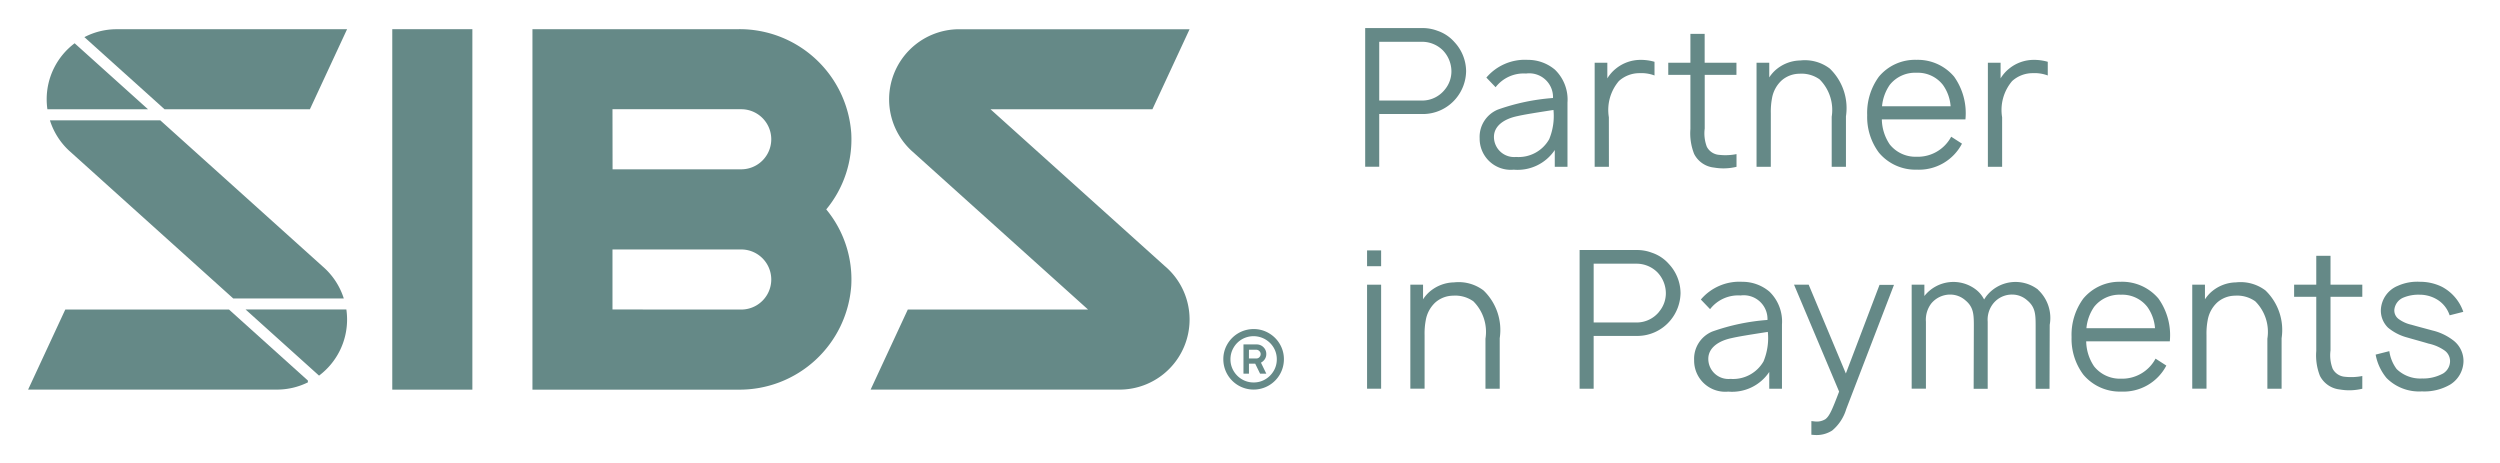
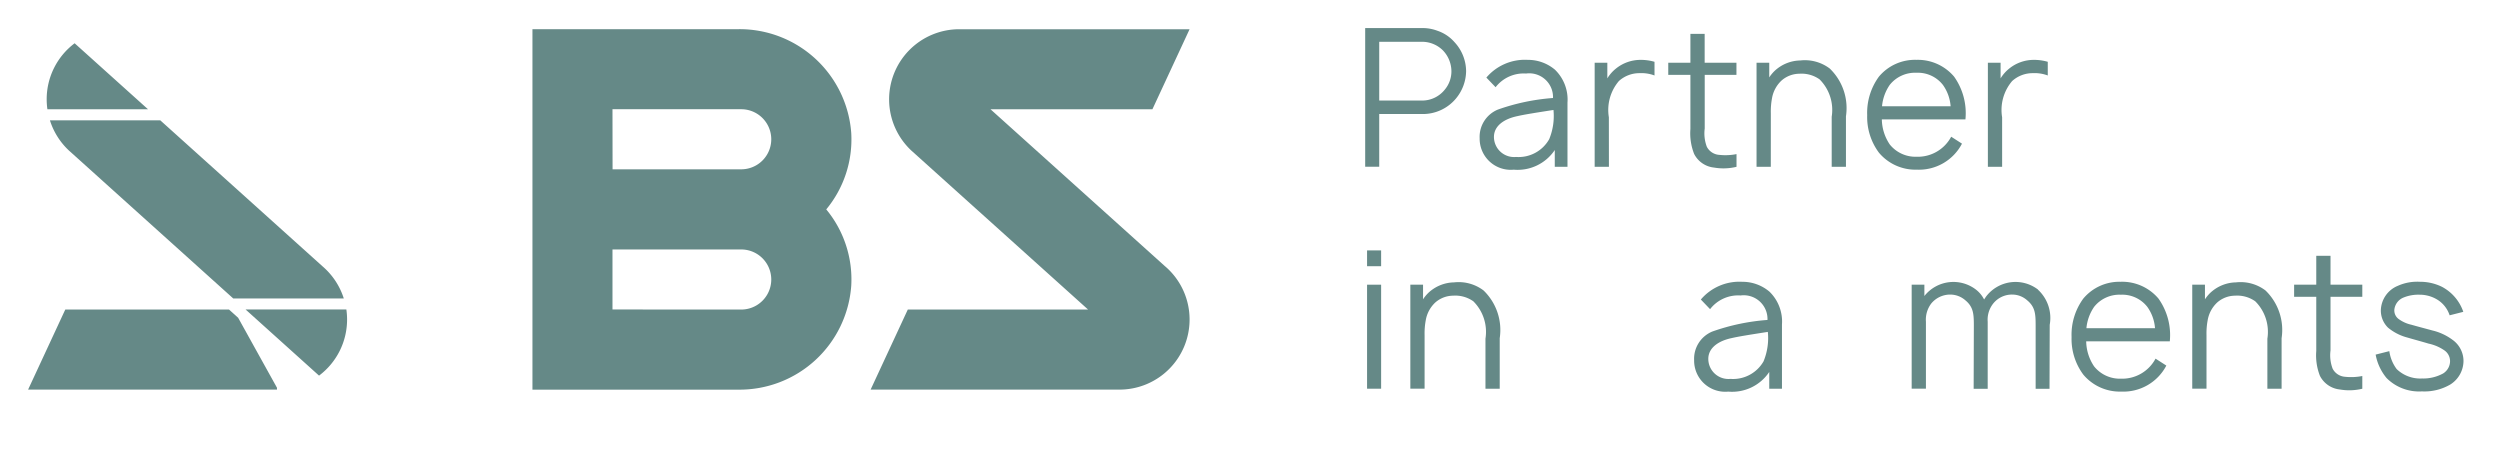
<svg xmlns="http://www.w3.org/2000/svg" width="178" height="33" viewBox="0 0 178 33">
  <defs>
    <clipPath id="clip-SIBS_-_Logo">
      <rect width="178" height="33" />
    </clipPath>
  </defs>
  <g id="SIBS_-_Logo" data-name="SIBS - Logo" clip-path="url(#clip-SIBS_-_Logo)">
    <rect width="178" height="33" fill="rgba(255,255,255,0)" />
    <g id="SIBS_Partner_in_Payments" data-name="SIBS Partner in Payments" transform="translate(2 2)">
      <path id="Path_372" data-name="Path 372" d="M91.2,10.5h3.113a3.064,3.064,0,0,0,2.332-1.083,3.111,3.111,0,0,0,.741-1.975,3.073,3.073,0,0,0-.837-2.071,2.781,2.781,0,0,0-1.207-.8,2.971,2.971,0,0,0-1.029-.192H90.2v9.875h1Zm0-5.143h3.1a2.1,2.1,0,0,1,1.44.617,2.173,2.173,0,0,1,.6,1.468,2.032,2.032,0,0,1-.48,1.33,2.058,2.058,0,0,1-1.564.768H91.2Z" transform="translate(5.001 -4.381)" fill="#658987" />
      <path id="Path_373" data-name="Path 373" d="M102.943,7.13a2.974,2.974,0,0,0-1.934-.7,3.6,3.6,0,0,0-2.949,1.262l.658.686a2.524,2.524,0,0,1,2.167-.974,1.692,1.692,0,0,1,1.92,1.742,15.049,15.049,0,0,0-3.923.823,2.1,2.1,0,0,0-1.3,2.044,2.215,2.215,0,0,0,2.428,2.236,3.179,3.179,0,0,0,2.921-1.4v1.193h.905V9.476a2.962,2.962,0,0,0-.892-2.345Zm-.411,4.951a2.5,2.5,0,0,1-2.359,1.262A1.434,1.434,0,0,1,98.6,11.917c0-.8.741-1.289,1.673-1.481.466-.11,1.33-.247,2.565-.439A4.324,4.324,0,0,1,102.532,12.082Z" transform="translate(5.769 -4.168)" fill="#658987" />
      <path id="Path_374" data-name="Path 374" d="M106.011,10.517a3.181,3.181,0,0,1,.713-2.579,2.176,2.176,0,0,1,1.467-.562,2.663,2.663,0,0,1,1.07.165V6.567a3.533,3.533,0,0,0-1-.137,2.784,2.784,0,0,0-1.742.617,2.664,2.664,0,0,0-.617.7V6.636H105v7.406h1.015Z" transform="translate(6.54 -4.167)" fill="#658987" />
      <path id="Path_375" data-name="Path 375" d="M111.587,13.3a1.794,1.794,0,0,0,1.427.974,3.9,3.9,0,0,0,1.591-.055v-.905a4.06,4.06,0,0,1-1.221.055,1.078,1.078,0,0,1-.892-.576,2.681,2.681,0,0,1-.151-1.3V7.674H114.6V6.81h-2.263V4.753h-1.015V6.81h-1.577v.864h1.577v3.854A3.983,3.983,0,0,0,111.587,13.3Z" transform="translate(7.035 -4.342)" fill="#658987" />
      <path id="Path_376" data-name="Path 376" d="M116.456,10.227a5.079,5.079,0,0,1,.082-1.056,2.24,2.24,0,0,1,.686-1.276,1.941,1.941,0,0,1,1.262-.48,2.224,2.224,0,0,1,1.44.4,3.073,3.073,0,0,1,.864,2.661V14.04h1.015V10.446a3.909,3.909,0,0,0-1.152-3.4,2.932,2.932,0,0,0-2.1-.576,2.739,2.739,0,0,0-1.852.768,2.629,2.629,0,0,0-.357.439V6.634h-.905V14.04h1.015Z" transform="translate(7.627 -4.165)" fill="#658987" />
      <path id="Path_377" data-name="Path 377" d="M126.114,14.248a3.453,3.453,0,0,0,3.21-1.852l-.768-.494a2.693,2.693,0,0,1-2.469,1.426,2.345,2.345,0,0,1-1.907-.878,3.272,3.272,0,0,1-.562-1.783h5.952a4.489,4.489,0,0,0-.809-3.045,3.384,3.384,0,0,0-2.674-1.193,3.346,3.346,0,0,0-2.675,1.193,4.364,4.364,0,0,0-.837,2.743,4.248,4.248,0,0,0,.837,2.675A3.394,3.394,0,0,0,126.114,14.248ZM124.18,8.213a2.3,2.3,0,0,1,1.907-.864,2.26,2.26,0,0,1,1.879.864,2.986,2.986,0,0,1,.549,1.522h-4.883a3.182,3.182,0,0,1,.548-1.522Z" transform="translate(8.369 -4.168)" fill="#658987" />
      <path id="Path_378" data-name="Path 378" d="M131.373,10.517a3.181,3.181,0,0,1,.713-2.579,2.176,2.176,0,0,1,1.467-.562,2.663,2.663,0,0,1,1.07.165V6.567a3.532,3.532,0,0,0-1-.137,2.784,2.784,0,0,0-1.742.617,2.666,2.666,0,0,0-.617.7V6.636h-.905v7.406h1.015Z" transform="translate(9.178 -4.167)" fill="#658987" />
      <rect id="Rectangle_226" data-name="Rectangle 226" width="1.001" height="1.125" transform="translate(95.335 15.829)" fill="#658987" />
      <rect id="Rectangle_227" data-name="Rectangle 227" width="1.001" height="7.406" transform="translate(95.335 18.27)" fill="#658987" />
      <path id="Path_379" data-name="Path 379" d="M98.325,21.358a2.933,2.933,0,0,0-2.1-.576,2.74,2.74,0,0,0-1.852.768,2.632,2.632,0,0,0-.356.439V20.946h-.905v7.406h1.015V24.54a5.072,5.072,0,0,1,.082-1.056,2.239,2.239,0,0,1,.686-1.275,1.942,1.942,0,0,1,1.262-.48,2.224,2.224,0,0,1,1.44.4,3.073,3.073,0,0,1,.864,2.661v3.566h1.015V24.759A3.909,3.909,0,0,0,98.325,21.358Z" transform="translate(5.304 -2.677)" fill="#658987" />
-       <path id="Path_380" data-name="Path 380" d="M109.172,18.885a2.974,2.974,0,0,0-1.029-.192h-4.115v9.875h1V24.81h3.113a3.064,3.064,0,0,0,2.332-1.084,3.111,3.111,0,0,0,.741-1.975,3.073,3.073,0,0,0-.837-2.071A2.782,2.782,0,0,0,109.172,18.885Zm.521,4.2a2.058,2.058,0,0,1-1.564.768h-3.1V19.667h3.1a2.1,2.1,0,0,1,1.44.617,2.173,2.173,0,0,1,.6,1.468,2.032,2.032,0,0,1-.479,1.33Z" transform="translate(6.44 -2.892)" fill="#658987" />
      <path id="Path_381" data-name="Path 381" d="M116.775,21.443a2.974,2.974,0,0,0-1.934-.7,3.6,3.6,0,0,0-2.949,1.262l.658.686a2.524,2.524,0,0,1,2.167-.974,1.692,1.692,0,0,1,1.92,1.742,15.054,15.054,0,0,0-3.923.823,2.1,2.1,0,0,0-1.3,2.044,2.215,2.215,0,0,0,2.428,2.236,3.179,3.179,0,0,0,2.921-1.4v1.193h.905V23.788A2.962,2.962,0,0,0,116.775,21.443Zm-.411,4.951A2.5,2.5,0,0,1,114,27.656a1.434,1.434,0,0,1-1.577-1.426c0-.795.741-1.289,1.673-1.481.466-.11,1.33-.247,2.565-.439a4.323,4.323,0,0,1-.3,2.085Z" transform="translate(7.208 -2.679)" fill="#658987" />
-       <path id="Path_382" data-name="Path 382" d="M121.547,27.252,118.9,20.929h-1.042l3.209,7.612c-.494,1.3-.686,1.742-.974,1.961a1.164,1.164,0,0,1-.754.164l-.247-.027v.974l.192.014a2.061,2.061,0,0,0,1.289-.315,3.163,3.163,0,0,0,1-1.523l3.4-8.847h-1.029Z" transform="translate(7.878 -2.659)" fill="#658987" />
      <path id="Path_383" data-name="Path 383" d="M134.445,21.3a2.633,2.633,0,0,0-3.717.508L130.6,22a2.059,2.059,0,0,0-.576-.7,2.634,2.634,0,0,0-3.676.453v-.809h-.905v7.406h1.015V23.581a1.9,1.9,0,0,1,.384-1.3,1.747,1.747,0,0,1,1.344-.631,1.637,1.637,0,0,1,1.084.412c.562.466.6.96.6,1.783l-.014,4.513h1V23.581a1.842,1.842,0,0,1,.4-1.3,1.706,1.706,0,0,1,1.344-.631,1.6,1.6,0,0,1,1.07.412c.562.466.6.96.6,1.783v4.513h.988l.014-4.554a2.738,2.738,0,0,0-.836-2.5Z" transform="translate(8.668 -2.677)" fill="#658987" />
      <path id="Path_384" data-name="Path 384" d="M139.268,20.743a3.346,3.346,0,0,0-2.675,1.193,4.364,4.364,0,0,0-.837,2.743,4.247,4.247,0,0,0,.837,2.674,3.393,3.393,0,0,0,2.7,1.207,3.453,3.453,0,0,0,3.21-1.852l-.768-.494a2.693,2.693,0,0,1-2.469,1.427,2.345,2.345,0,0,1-1.907-.878,3.273,3.273,0,0,1-.562-1.783h5.953a4.489,4.489,0,0,0-.809-3.045,3.384,3.384,0,0,0-2.674-1.194Zm-2.455,3.306a3.182,3.182,0,0,1,.549-1.522,2.3,2.3,0,0,1,1.907-.864,2.261,2.261,0,0,1,1.879.864,2.985,2.985,0,0,1,.549,1.522Z" transform="translate(9.74 -2.679)" fill="#658987" />
      <path id="Path_385" data-name="Path 385" d="M148.752,21.358a2.933,2.933,0,0,0-2.1-.576,2.739,2.739,0,0,0-1.852.768,2.629,2.629,0,0,0-.357.439V20.946h-.905v7.406h1.015V24.54a5.081,5.081,0,0,1,.082-1.056,2.24,2.24,0,0,1,.686-1.275,1.941,1.941,0,0,1,1.262-.48,2.225,2.225,0,0,1,1.44.4,3.073,3.073,0,0,1,.864,2.661v3.566H149.9V24.759A3.91,3.91,0,0,0,148.752,21.358Z" transform="translate(10.55 -2.677)" fill="#658987" />
      <path id="Path_386" data-name="Path 386" d="M152.7,19.066h-1.015v2.057h-1.577v.864h1.577v3.854a3.984,3.984,0,0,0,.26,1.77,1.8,1.8,0,0,0,1.427.974,3.9,3.9,0,0,0,1.591-.055v-.905a4.056,4.056,0,0,1-1.221.055,1.078,1.078,0,0,1-.891-.576,2.68,2.68,0,0,1-.151-1.3V21.987h2.263v-.864H152.7Z" transform="translate(11.233 -2.853)" fill="#658987" />
      <path id="Path_387" data-name="Path 387" d="M160.853,24.885a3.9,3.9,0,0,0-1.427-.672c-.658-.178-1.125-.3-1.509-.411a2.429,2.429,0,0,1-.878-.384.759.759,0,0,1-.342-.686,1.048,1.048,0,0,1,.645-.864,2.763,2.763,0,0,1,1.138-.206,2.408,2.408,0,0,1,1.166.288,2.054,2.054,0,0,1,.987,1.179l.974-.247a3.174,3.174,0,0,0-1.522-1.783,3.52,3.52,0,0,0-1.564-.357,3.389,3.389,0,0,0-1.577.288,1.938,1.938,0,0,0-1.207,1.714,1.7,1.7,0,0,0,.508,1.262,3.567,3.567,0,0,0,1.358.7c.466.137.837.233,1.536.439a3.115,3.115,0,0,1,1.1.466.933.933,0,0,1,.425.768,1.04,1.04,0,0,1-.494.891,2.959,2.959,0,0,1-1.509.357,2.415,2.415,0,0,1-1.8-.672,2.772,2.772,0,0,1-.521-1.275l-.974.247a3.615,3.615,0,0,0,.782,1.673,3.267,3.267,0,0,0,2.51.946,3.662,3.662,0,0,0,2.03-.494,2,2,0,0,0,.933-1.66,1.852,1.852,0,0,0-.769-1.509Z" transform="translate(11.78 -2.679)" fill="#658987" />
      <path id="Path_388" data-name="Path 388" d="M59.194,11.85a7.972,7.972,0,0,0-8.027-7.4H36.495V30.116H51.167a7.972,7.972,0,0,0,8.027-7.4,7.817,7.817,0,0,0-1.78-5.434A7.817,7.817,0,0,0,59.194,11.85Zm-17-1.7h9.166a2.139,2.139,0,1,1,0,4.278H42.2Zm0,14.258V20.135h9.166a2.139,2.139,0,1,1,0,4.278Z" transform="translate(-0.585 -4.373)" fill="#658987" />
      <path id="Path_389" data-name="Path 389" d="M79.286,21.349,66.842,10.155H78.367l2.647-5.7h-16.4a4.992,4.992,0,0,0-3.4,8.648L73.787,24.413H60.951l-2.647,5.7H76.024a4.989,4.989,0,0,0,4.99-4.99,5.043,5.043,0,0,0-.051-.713,4.983,4.983,0,0,0-1.678-3.064Z" transform="translate(1.684 -4.373)" fill="#658987" />
-       <rect id="Rectangle_228" data-name="Rectangle 228" width="5.703" height="25.665" transform="translate(25.93 0.078)" fill="#658987" />
-       <path id="Path_390" data-name="Path 390" d="M84.288,24.08a2.142,2.142,0,0,1,.787.783,2.1,2.1,0,0,1,.289,1.08,2.156,2.156,0,0,1-4.313,0,2.1,2.1,0,0,1,.289-1.08,2.162,2.162,0,0,1,1.872-1.072A2.108,2.108,0,0,1,84.288,24.08Zm-1.907.436a1.63,1.63,0,0,0-.6.6,1.609,1.609,0,0,0-.222.832,1.592,1.592,0,0,0,.222.823,1.661,1.661,0,0,0,.6.6,1.609,1.609,0,0,0,.832.222,1.593,1.593,0,0,0,.823-.222,1.664,1.664,0,0,0,.6-.6,1.594,1.594,0,0,0,.222-.823,1.612,1.612,0,0,0-.222-.832A1.665,1.665,0,0,0,82.38,24.516Zm1.036.369a.67.67,0,0,1,.493.2.66.66,0,0,1,.2.485.648.648,0,0,1-.1.356.762.762,0,0,1-.28.258l.382.783h-.444l-.347-.711h-.445v.711h-.391V24.885Zm-.543,1h.533a.285.285,0,0,0,.214-.093.306.306,0,0,0,.088-.218.288.288,0,0,0-.1-.222.3.3,0,0,0-.2-.089h-.533Z" transform="translate(4.05 -2.362)" fill="#658987" />
      <path id="Path_391" data-name="Path 391" d="M26.3,23.013A4.993,4.993,0,0,0,24.8,20.737L13.236,10.331H5.377a5,5,0,0,0,1.362,2.157L18.43,23.013Z" transform="translate(-3.822 -3.762)" fill="#658987" />
-       <path id="Path_392" data-name="Path 392" d="M18.924,23.118l-.651-.586H6.616l-2.647,5.7H21.689a4.968,4.968,0,0,0,2.2-.515v-.13Z" transform="translate(-3.968 -2.493)" fill="#658987" />
-       <path id="Path_393" data-name="Path 393" d="M13.308,10.154H23.655l2.647-5.7H9.9A4.963,4.963,0,0,0,7.6,5.017l5.06,4.552Z" transform="translate(-3.591 -4.373)" fill="#658987" />
+       <path id="Path_392" data-name="Path 392" d="M18.924,23.118l-.651-.586H6.616l-2.647,5.7H21.689v-.13Z" transform="translate(-3.968 -2.493)" fill="#658987" />
      <path id="Path_394" data-name="Path 394" d="M5.167,9.347a5.04,5.04,0,0,0,.051.713h7.164L7.157,5.36A4.981,4.981,0,0,0,5.167,9.347Z" transform="translate(-3.843 -4.279)" fill="#658987" />
      <path id="Path_395" data-name="Path 395" d="M23.221,27.24a4.987,4.987,0,0,0,2-4,5.04,5.04,0,0,0-.051-.713H17.993l5.228,4.707Z" transform="translate(-2.509 -2.493)" fill="#658987" />
    </g>
  </g>
</svg>